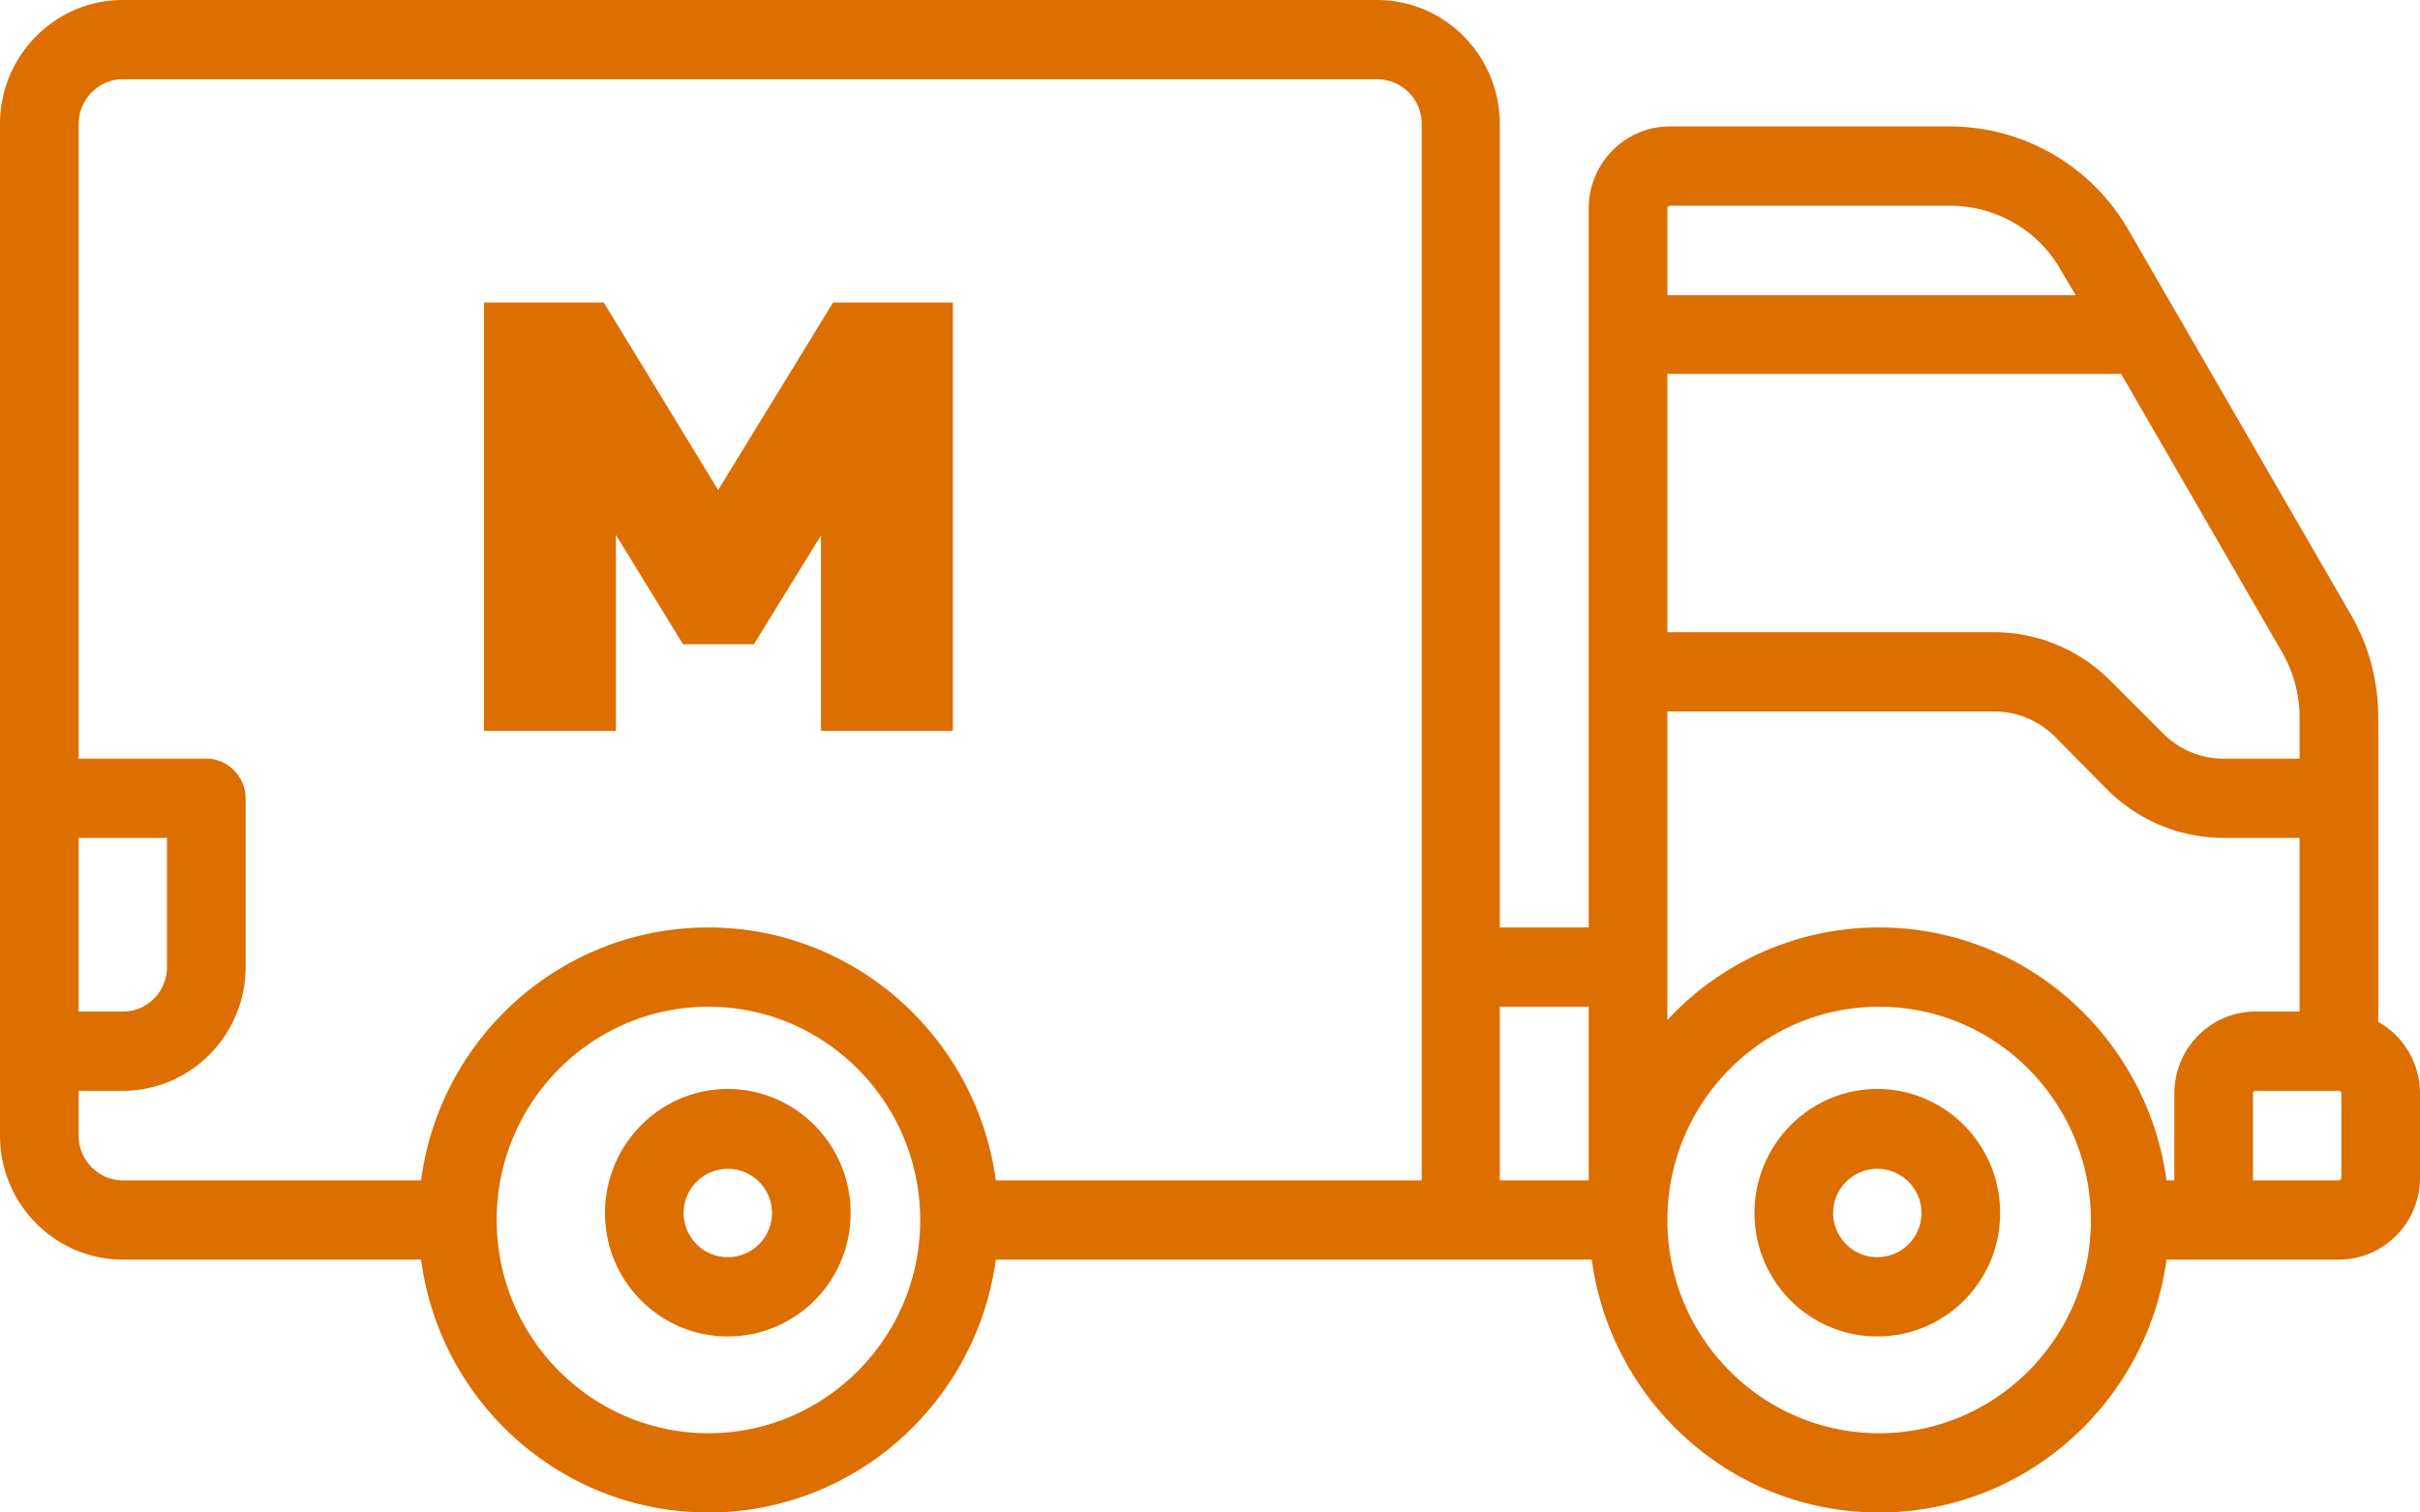
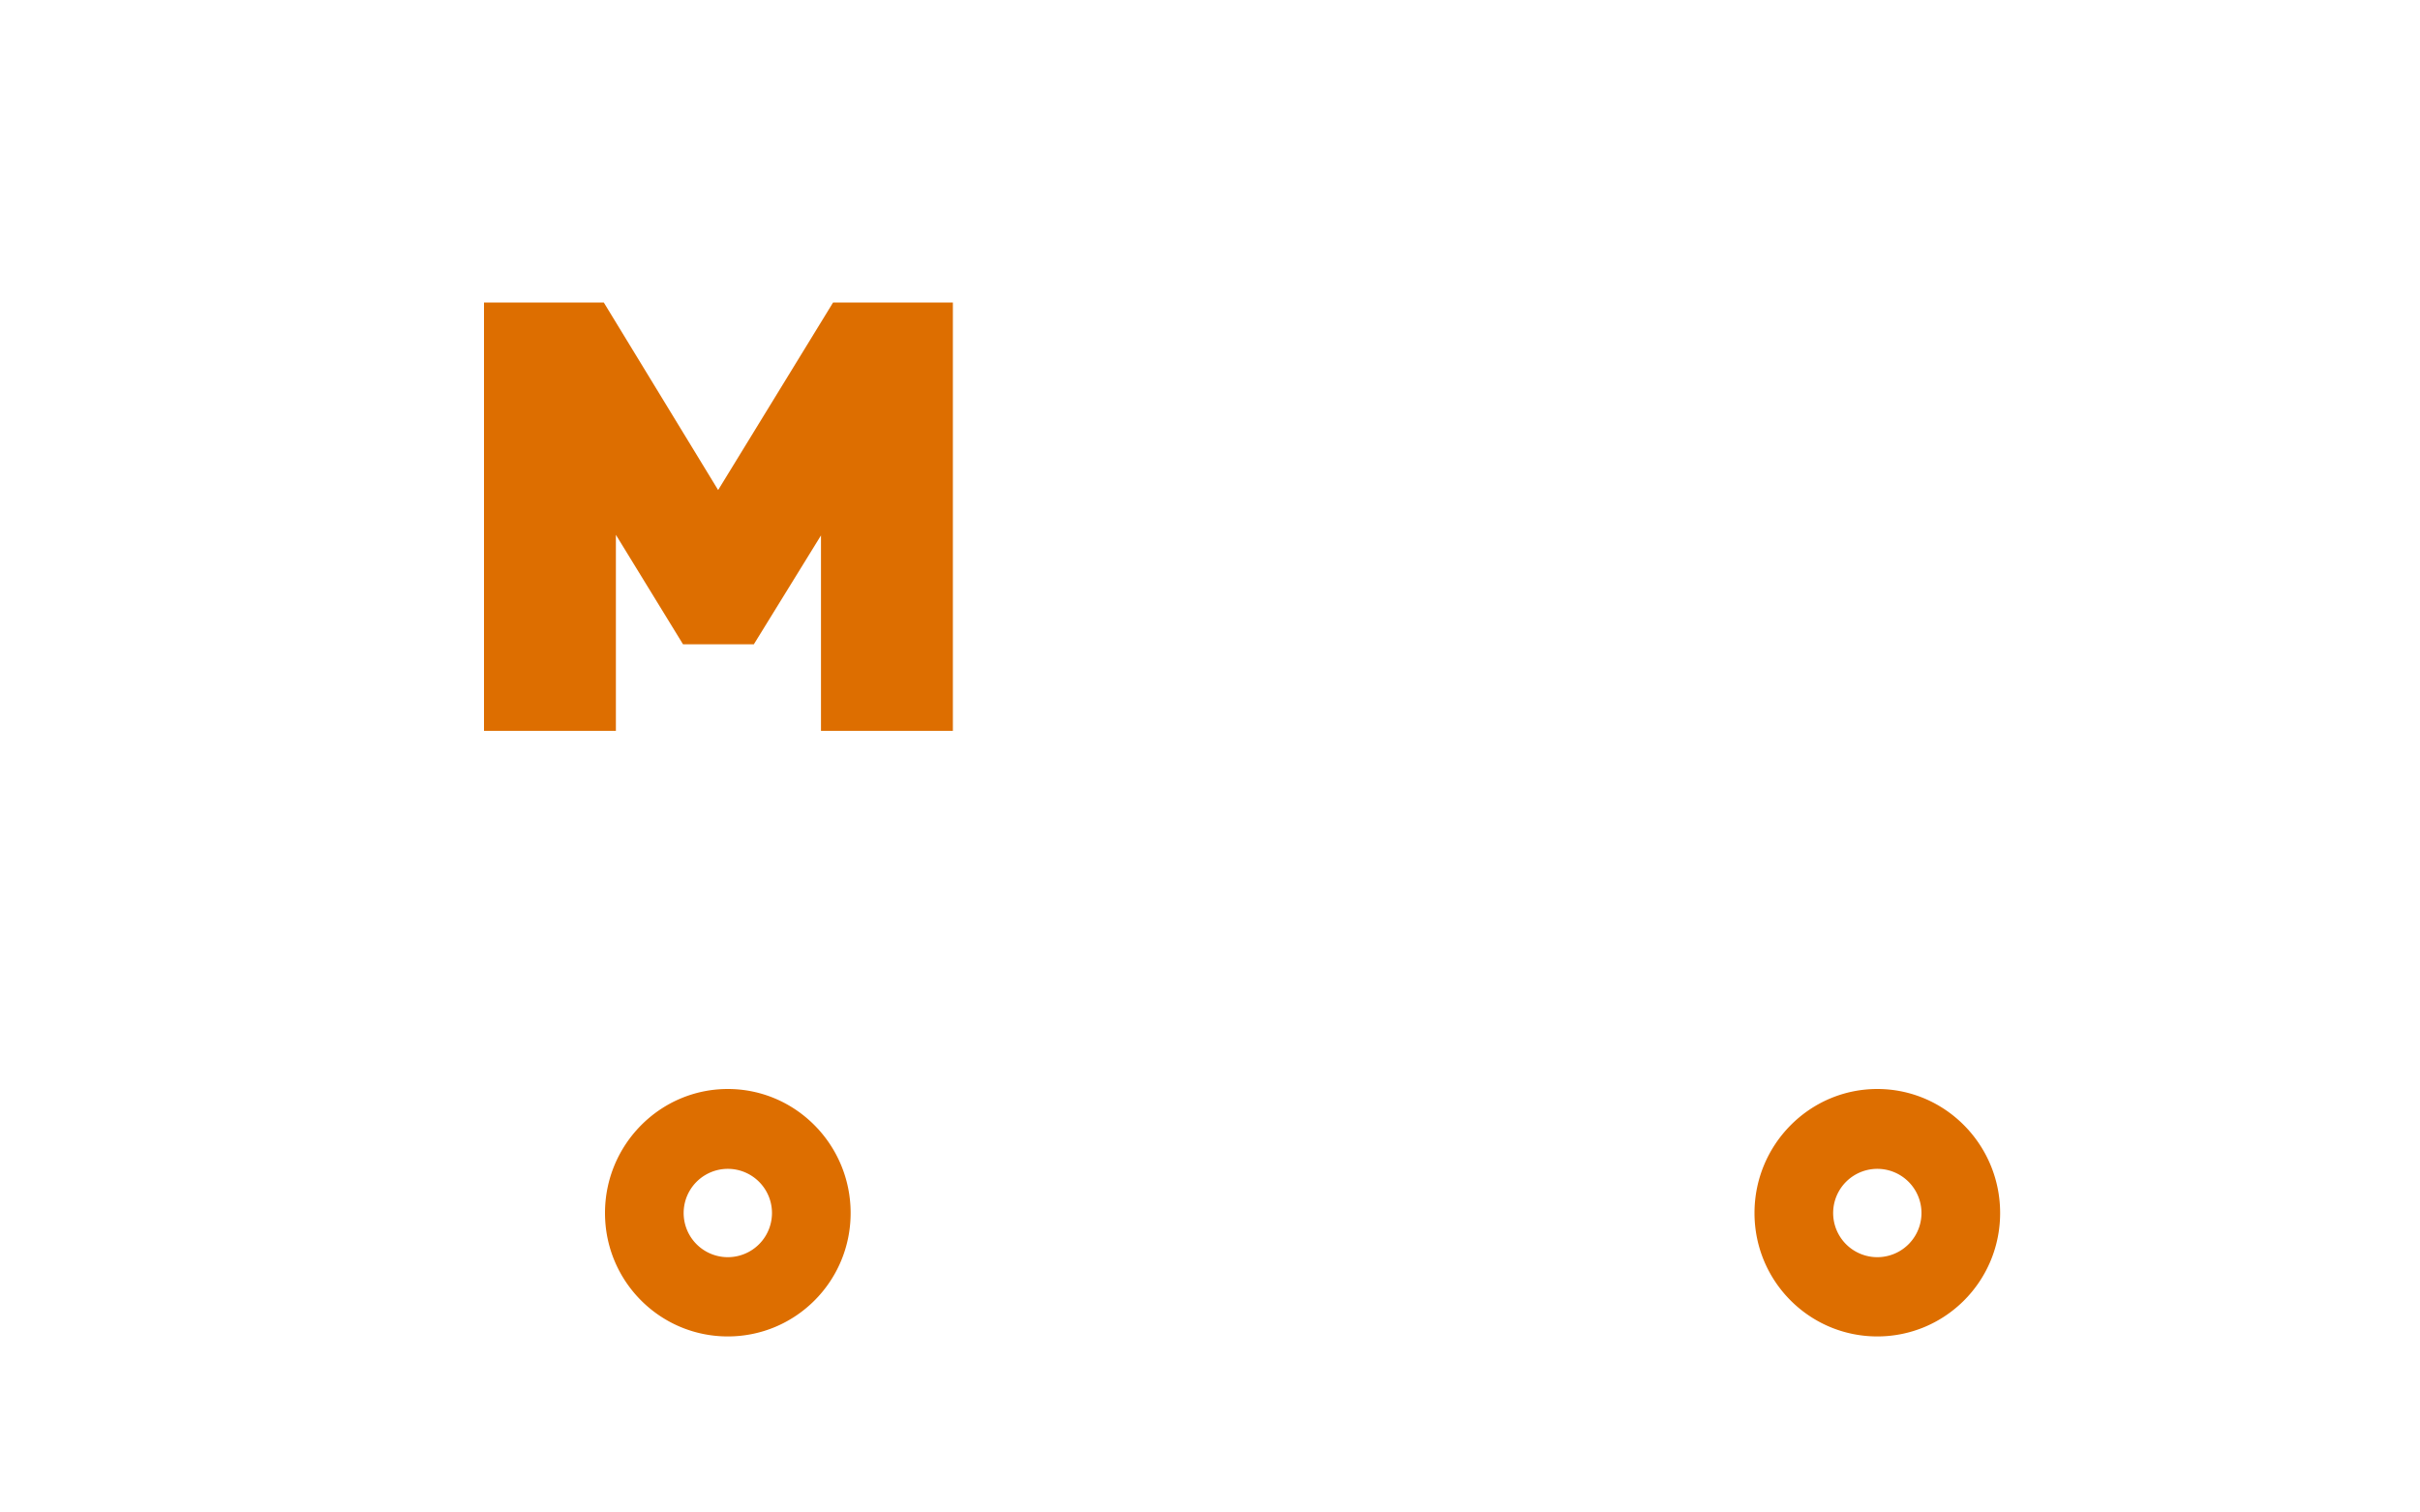
<svg xmlns="http://www.w3.org/2000/svg" width="40" height="25" viewBox="0 0 40 25">
  <title>Shape</title>
  <path d="M10 20.05c0 1.13.91 2.04 2.03 2.04 1.12 0 2.03-.91 2.03-2.04S13.15 18 12.03 18c-1.12 0-2.03.92-2.03 2.05zm1.3 0a.73.73 0 1 1 1.46 0 .73.73 0 1 1-1.46 0zM29 20.05c0 1.13.91 2.04 2.03 2.04 1.12 0 2.03-.91 2.03-2.04S32.15 18 31.03 18c-1.12 0-2.03.92-2.03 2.05zm1.3 0a.73.73 0 1 1 1.46 0 .73.73 0 1 1-1.46 0z" fill="#dd6e00" />
-   <path d="M39.31 11.86c0-.61-.16-1.21-.47-1.73L35.18 3.8a3.41 3.41 0 0 0-2.95-1.71H27.6c-.74 0-1.34.61-1.34 1.35v11.89h-1.47V2.05C24.79.92 23.88 0 22.76 0H2.03C.91 0 0 .92 0 2.05v16.72c0 1.13.91 2.05 2.03 2.05h4.93C7.27 23.18 9.28 25 11.71 25c2.42 0 4.43-1.82 4.75-4.18h9.85c.32 2.36 2.32 4.18 4.75 4.18 2.42 0 4.43-1.82 4.75-4.18h2.85c.74 0 1.34-.61 1.34-1.35v-1.4c0-.5-.28-.95-.69-1.18zM1.3 18.03h.73c1.12 0 2.03-.92 2.03-2.05V13.2c0-.36-.29-.66-.65-.66H1.3V2.05c0-.41.33-.74.73-.74h20.73c.41 0 .74.33.74.74v17.46h-7.04c-.32-2.36-2.33-4.18-4.75-4.18-2.43 0-4.44 1.82-4.75 4.18H2.03c-.4 0-.73-.33-.73-.74zm34.64.04v1.44h-.13c-.32-2.36-2.33-4.18-4.75-4.18-1.38 0-2.63.59-3.5 1.53v-5.1h5.4c.38 0 .74.15 1.01.42l.86.87c.51.51 1.2.8 1.93.8h1.25v2.87h-.73c-.74 0-1.34.61-1.34 1.35zm2.07-5.53h-1.25c-.39 0-.74-.15-1.01-.42l-.86-.86a2.71 2.71 0 0 0-1.93-.81h-5.4V6.18h7.5l2.66 4.6c.19.33.29.7.29 1.08zm-29.8 7.63v-.01c0-1.94 1.57-3.52 3.5-3.52s3.5 1.58 3.5 3.53c0 1.94-1.57 3.52-3.5 3.52s-3.5-1.58-3.5-3.52zm19.35 0c0-1.95 1.57-3.53 3.5-3.53s3.5 1.58 3.5 3.53c0 1.94-1.57 3.52-3.5 3.52s-3.5-1.58-3.5-3.52zM32.23 3.4c.75 0 1.46.4 1.83 1.06l.25.42h-6.75V3.44c0-.02.02-.04.04-.04zm-5.97 16.11h-1.47v-2.87h1.47zm-23.5-5.66v2.13c0 .41-.32.74-.73.74H1.3v-2.87zm35.9 5.66h-1.42v-1.44c0-.02.01-.04.04-.04h1.38c.02 0 .04.02.04.04v1.4c0 .02-.02.04-.04.04z" fill="#dd6e00" />
  <path d="M13.77 5l-1.9 3.1L9.98 5H8v7.08h2.18V8.84l1.11 1.81h1.17l1.11-1.8v3.23h2.18V5z" fill="#dd6e00" />
</svg>